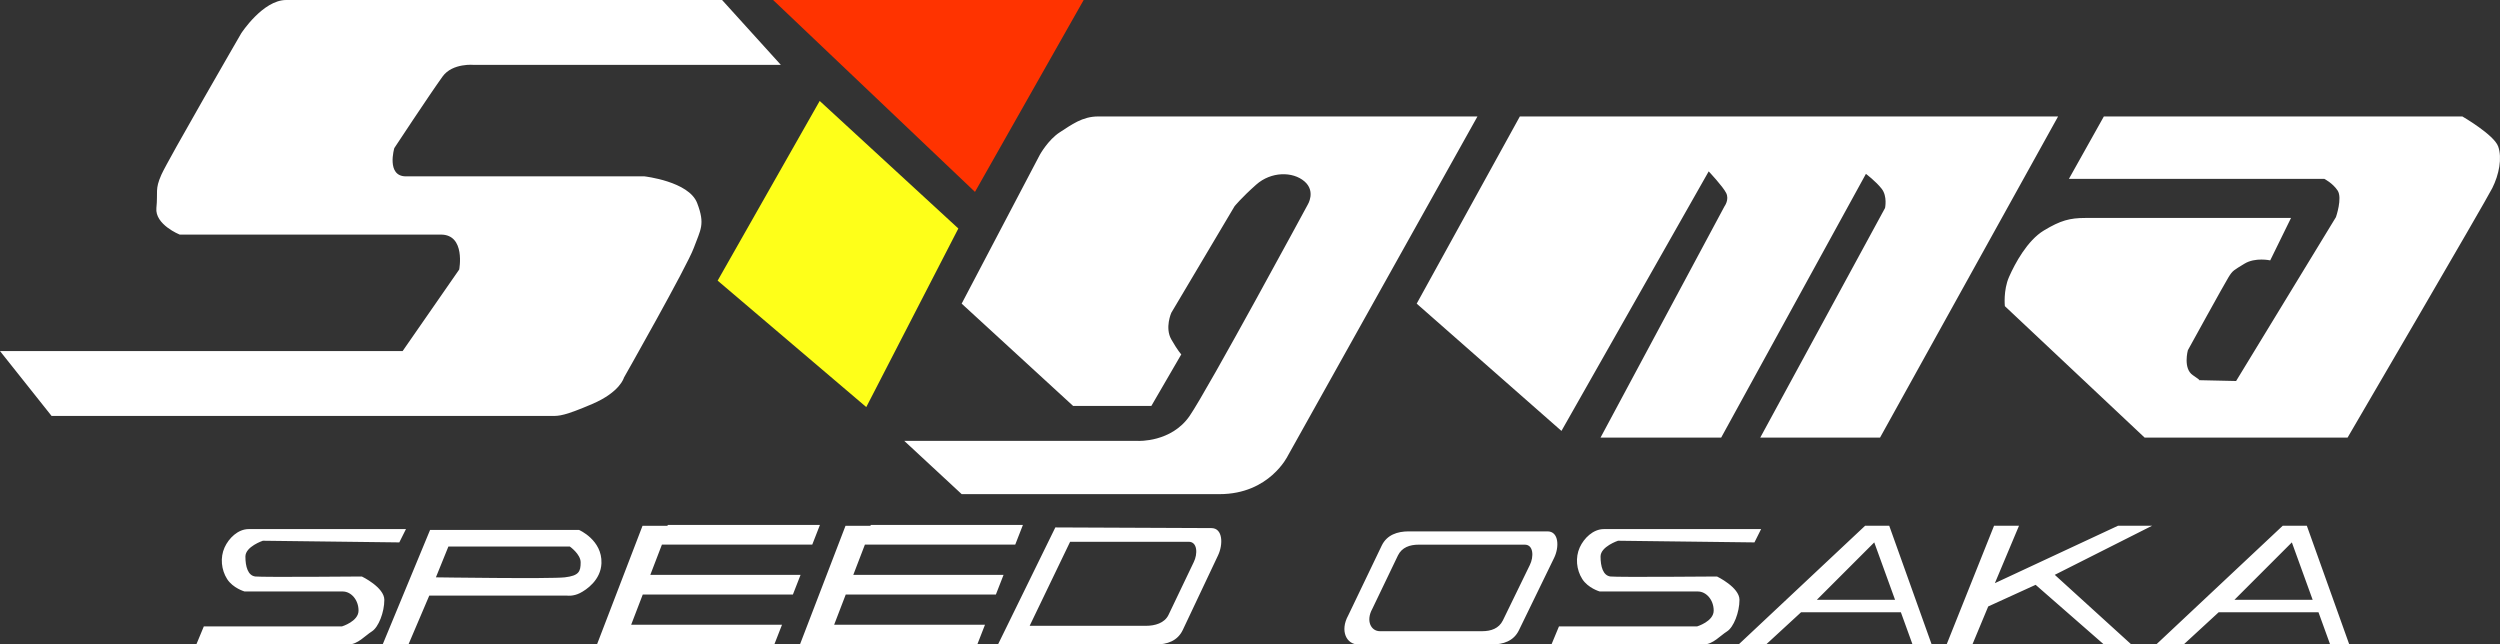
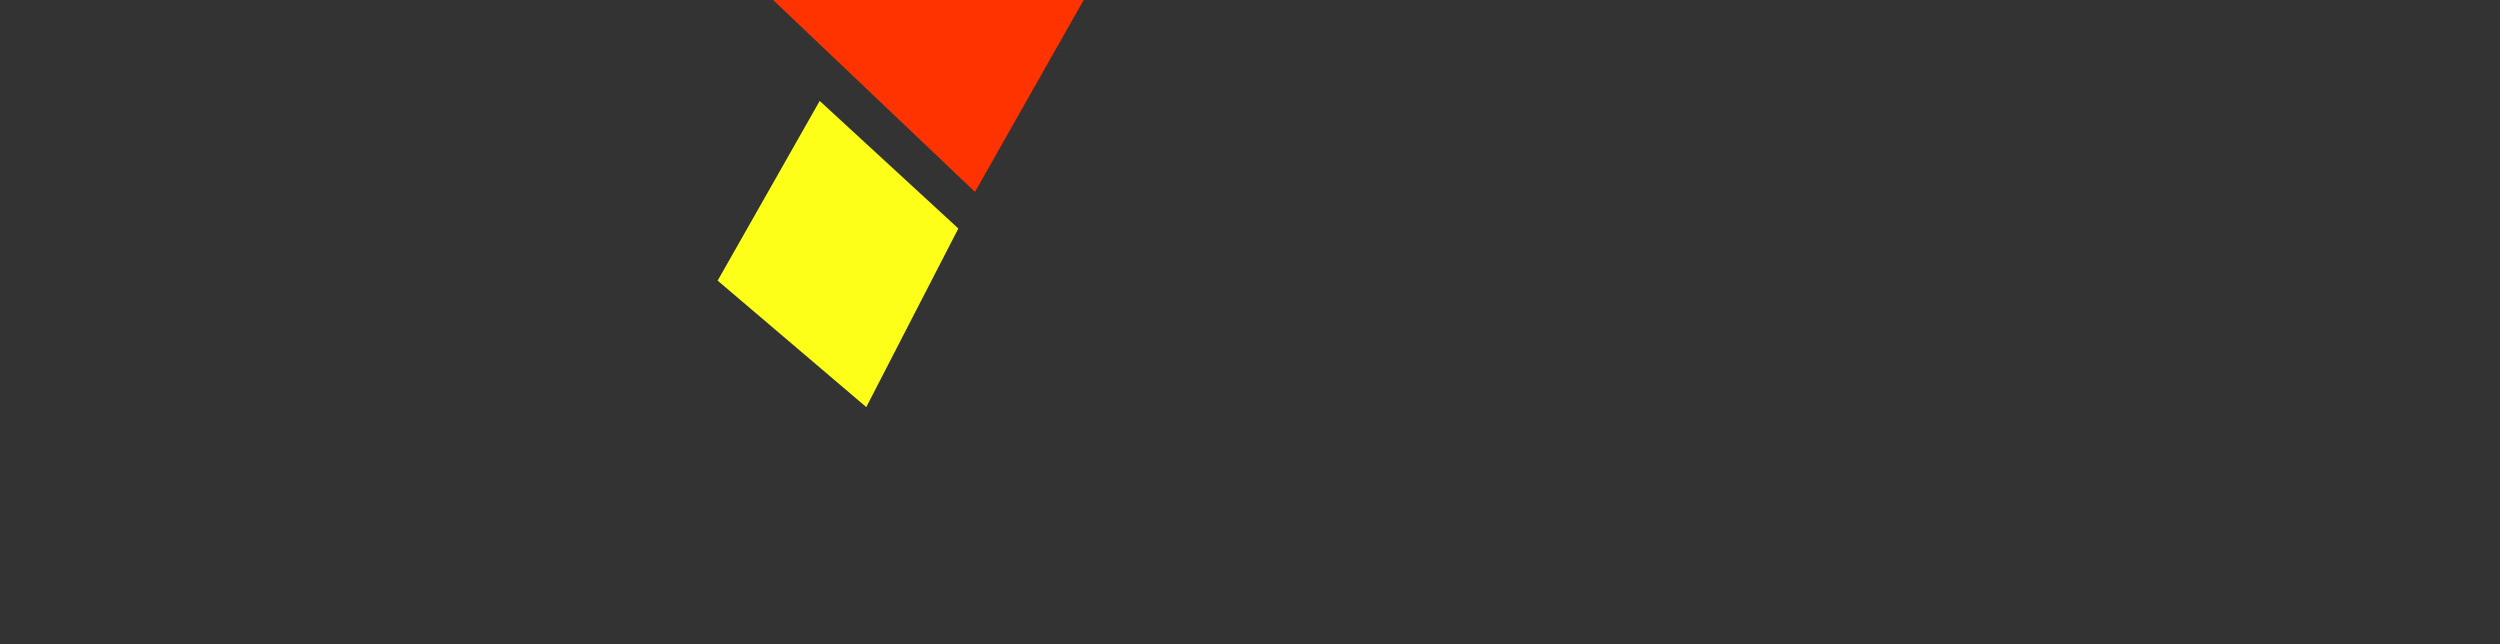
<svg xmlns="http://www.w3.org/2000/svg" xmlns:ns1="http://ns.adobe.com/AdobeIllustrator/10.0/" ns1:viewOrigin="-70.3491 177.7192" ns1:rulerOrigin="72 -75" ns1:pageBounds="-72 179 328 75" width="400" height="103.116" viewBox="0 0 400 103.116" overflow="visible" enable-background="new 0 0 400 103.116" xml:space="preserve">
  <rect x="0" y="0" width="400" height="103.116" fill="#333333" stroke="none" />
  <g id="レイヤー_1" ns1:layer="yes" ns1:dimmedPercent="50" ns1:rgbTrio="#4F008000FFFF">
-     <path ns1:knockout="Off" fill-rule="evenodd" clip-rule="evenodd" fill="#FFFFFF" d="M94.769,64.635     c4.472-1.917,5.058-4.207,5.058-4.207s10.116-17.835,11.181-20.764s1.863-3.727,0.532-7.188c-1.331-3.46-8.43-4.259-8.43-4.259     s-34.961,0-38.156,0c-3.195,0-1.864-4.525-1.864-4.525s5.604-8.508,7.72-11.447c1.597-2.218,5.058-1.863,5.058-1.863h49.07     L115.533,0c0,0-66.019,0-69.746,0C42.061,0,38.6,5.324,38.6,5.324S26.887,25.556,25.822,27.952s-0.532,2.662-0.798,5.324     c-0.267,2.662,3.727,4.259,3.727,4.259s37.801,0,41.794,0c3.993,0,2.928,5.59,2.928,5.59l-9.051,13.044H0l8.252,10.382     c0,0,79.063,0,80.127,0S90.297,66.551,94.769,64.635z M57.899,92.24c0,0-15.839,0.134-17.037,0     c-1.198-0.133-1.597-1.597-1.597-3.194c0-1.597,2.795-2.528,2.795-2.528l21.829,0.266l1.065-2.13H39.797     c-1.73,0-3.194,1.465-3.86,2.929c-0.739,1.626-0.532,3.594,0.399,5.058c0.932,1.465,2.795,1.997,2.795,1.997s14.375,0,15.707,0     c1.331,0,2.529,1.331,2.529,3.062c0,1.729-2.662,2.528-2.662,2.528H32.61l-1.198,2.884c0,0,22.894,0,24.358,0     c1.464,0,2.662-1.42,3.727-2.085c1.065-0.666,1.997-3.062,1.997-5.058C61.493,93.97,57.899,92.24,57.899,92.24z M159.341,95.125     l1.229-3.15h-24.042l1.856-4.836h24.054l1.229-3.15h-24.342l-0.054,0.139h-3.99l-7.29,18.989h4.259l0.002-0.006h24.116     l1.229-3.149h-24.135l1.856-4.836H159.341z M92.639,84.787H68.814l-7.587,18.323h4.126l3.328-7.809h22.095     c0,0,0.932,0.133,1.997-0.399c1.064-0.532,3.364-2.102,3.46-4.791C96.366,86.383,92.639,84.787,92.639,84.787z M90.376,92.374     c-2.263,0.266-20.631,0-20.631,0l1.997-4.925h19.433c0,0,1.73,1.218,1.73,2.528C92.905,91.442,92.639,92.107,90.376,92.374z      M249.833,68.947l23.559-41.527c0,0,2.263,2.396,2.795,3.46s-0.266,2.13-0.266,2.13l-19.833,37.002h19.301l23.159-42.194     c0,0,1.598,1.198,2.529,2.396s0.532,3.062,0.532,3.062l-19.966,36.736h19.167l28.484-51.378h-86.117l-16.505,29.948     L249.833,68.947z M126.864,95.125l1.229-3.15h-24.042l1.856-4.836h24.054l1.229-3.15h-24.342l-0.054,0.139h-3.99l-7.289,18.989     h4.258l0.002-0.006h24.116l1.229-3.149h-24.135l1.856-4.836H126.864z M338.878,84.121l-19.699,9.185l3.86-9.185h-3.993     l-7.587,18.989h4.126l2.529-6.078l7.587-3.461l10.914,9.539h4.393l-12.245-11.136l15.572-7.854H338.878z M365.233,84.121     l-20.231,18.989h4.393l5.59-5.146h15.973l1.863,5.146h3.062l-6.789-18.989H365.233z M357.513,95.967l9.184-9.185l3.328,9.185     H357.513z M298.416,84.121l-20.231,18.989h4.393l5.59-5.146h15.973l1.863,5.146h3.062l-6.789-18.989H298.416z M290.696,95.967     l9.184-9.185l3.328,9.185H290.696z M175.695,18.634c-2.529,0-4.259,1.331-6.123,2.529c-1.863,1.198-3.194,3.594-3.194,3.594     l-12.512,23.825l17.836,16.372h12.511l4.792-8.253c0,0-0.533-0.532-1.597-2.396c-1.065-1.863,0-4.259,0-4.259l10.116-17.037     c0,0,1.065-1.331,3.461-3.461c2.396-2.129,5.856-2.129,7.72-0.532s0.532,3.727,0.532,3.727s-15.972,29.549-18.9,33.808     c-2.928,4.26-8.252,3.993-8.252,3.993h-37.402l9.184,8.519c0,0,33.276,0,41.262,0s10.915-6.123,10.915-6.123l30.348-54.306     H175.695z M274.723,92.24c0,0-15.839,0.134-17.037,0c-1.198-0.133-1.598-1.597-1.598-3.194c0-1.597,2.796-2.528,2.796-2.528     l21.828,0.266l1.065-2.13h-25.156c-1.73,0-3.194,1.465-3.86,2.929c-0.738,1.626-0.532,3.594,0.399,5.058     c0.932,1.465,2.795,1.997,2.795,1.997s14.375,0,15.706,0s2.529,1.331,2.529,3.062c0,1.729-2.662,2.528-2.662,2.528h-22.095     l-1.198,2.884c0,0,22.894,0,24.357,0c1.465,0,2.662-1.42,3.728-2.085c1.064-0.666,1.996-3.062,1.996-5.058     C278.317,93.97,274.723,92.24,274.723,92.24z M193.822,84.495l-24.969-0.107l-9.173,18.723l25.229,0.006     c1.86,0,3.502-0.581,4.331-2.311l5.646-11.945C195.713,87.129,195.683,84.495,193.822,84.495z M191.005,89.928l-4.057,8.483     c-0.634,1.287-2.157,1.719-3.582,1.719h-18.621l6.474-13.447h18.972C191.616,86.683,191.64,88.642,191.005,89.928z      M247.596,85.019h-22.175c-1.86,0-3.502,0.564-4.331,2.246l-5.377,11.209c-1.366,2.48-0.261,4.642,1.6,4.642h21.368     c1.86,0,3.503-0.564,4.331-2.246l5.646-11.608C249.487,87.58,249.457,85.019,247.596,85.019z M244.779,90.391l-4.322,8.881     c-0.634,1.286-1.892,1.719-3.316,1.719h-16.357c-1.425,0-2.271-1.654-1.226-3.552l4.117-8.575     c0.634-1.286,1.892-1.718,3.315-1.718h16.976C245.389,87.146,245.413,89.105,244.779,90.391z M399.707,23.426     c-0.666-1.863-5.724-4.792-5.724-4.792h-57.367l-5.59,9.983h40.862c0,0,1.331,0.666,2.129,1.863     c0.799,1.198-0.266,4.259-0.266,4.259l-15.973,26.222l-5.855-0.13c0.025,0.06-0.134-0.004-0.134-0.004l0.134,0.004     c-0.026-0.063-0.251-0.26-1.065-0.802c-1.598-1.065-0.799-3.993-0.799-3.993s5.856-10.648,6.522-11.713     c0.665-1.065,0.798-1.065,2.528-2.129c1.73-1.065,4.126-0.533,4.126-0.533l3.328-6.788c0,0-30.348,0-32.877,0     c-2.528,0-3.992,0.399-6.654,1.997s-4.659,5.324-5.591,7.454c-0.932,2.13-0.665,4.659-0.665,4.659l22.361,21.03h32.477     c0,0,22.095-37.801,23.16-39.931C399.839,27.952,400.372,25.29,399.707,23.426z" />
    <path ns1:knockout="Off" fill-rule="evenodd" clip-rule="evenodd" fill="#FEFF19" d="M153.334,36.559l-14.73,28.573L114.823,44.9     l16.328-28.75L153.334,36.559z" />
    <path ns1:knockout="Off" fill-rule="evenodd" clip-rule="evenodd" fill="#FF3300" d="M123.696,0h49.691l-17.392,30.703L123.696,0z" />
  </g>
</svg>